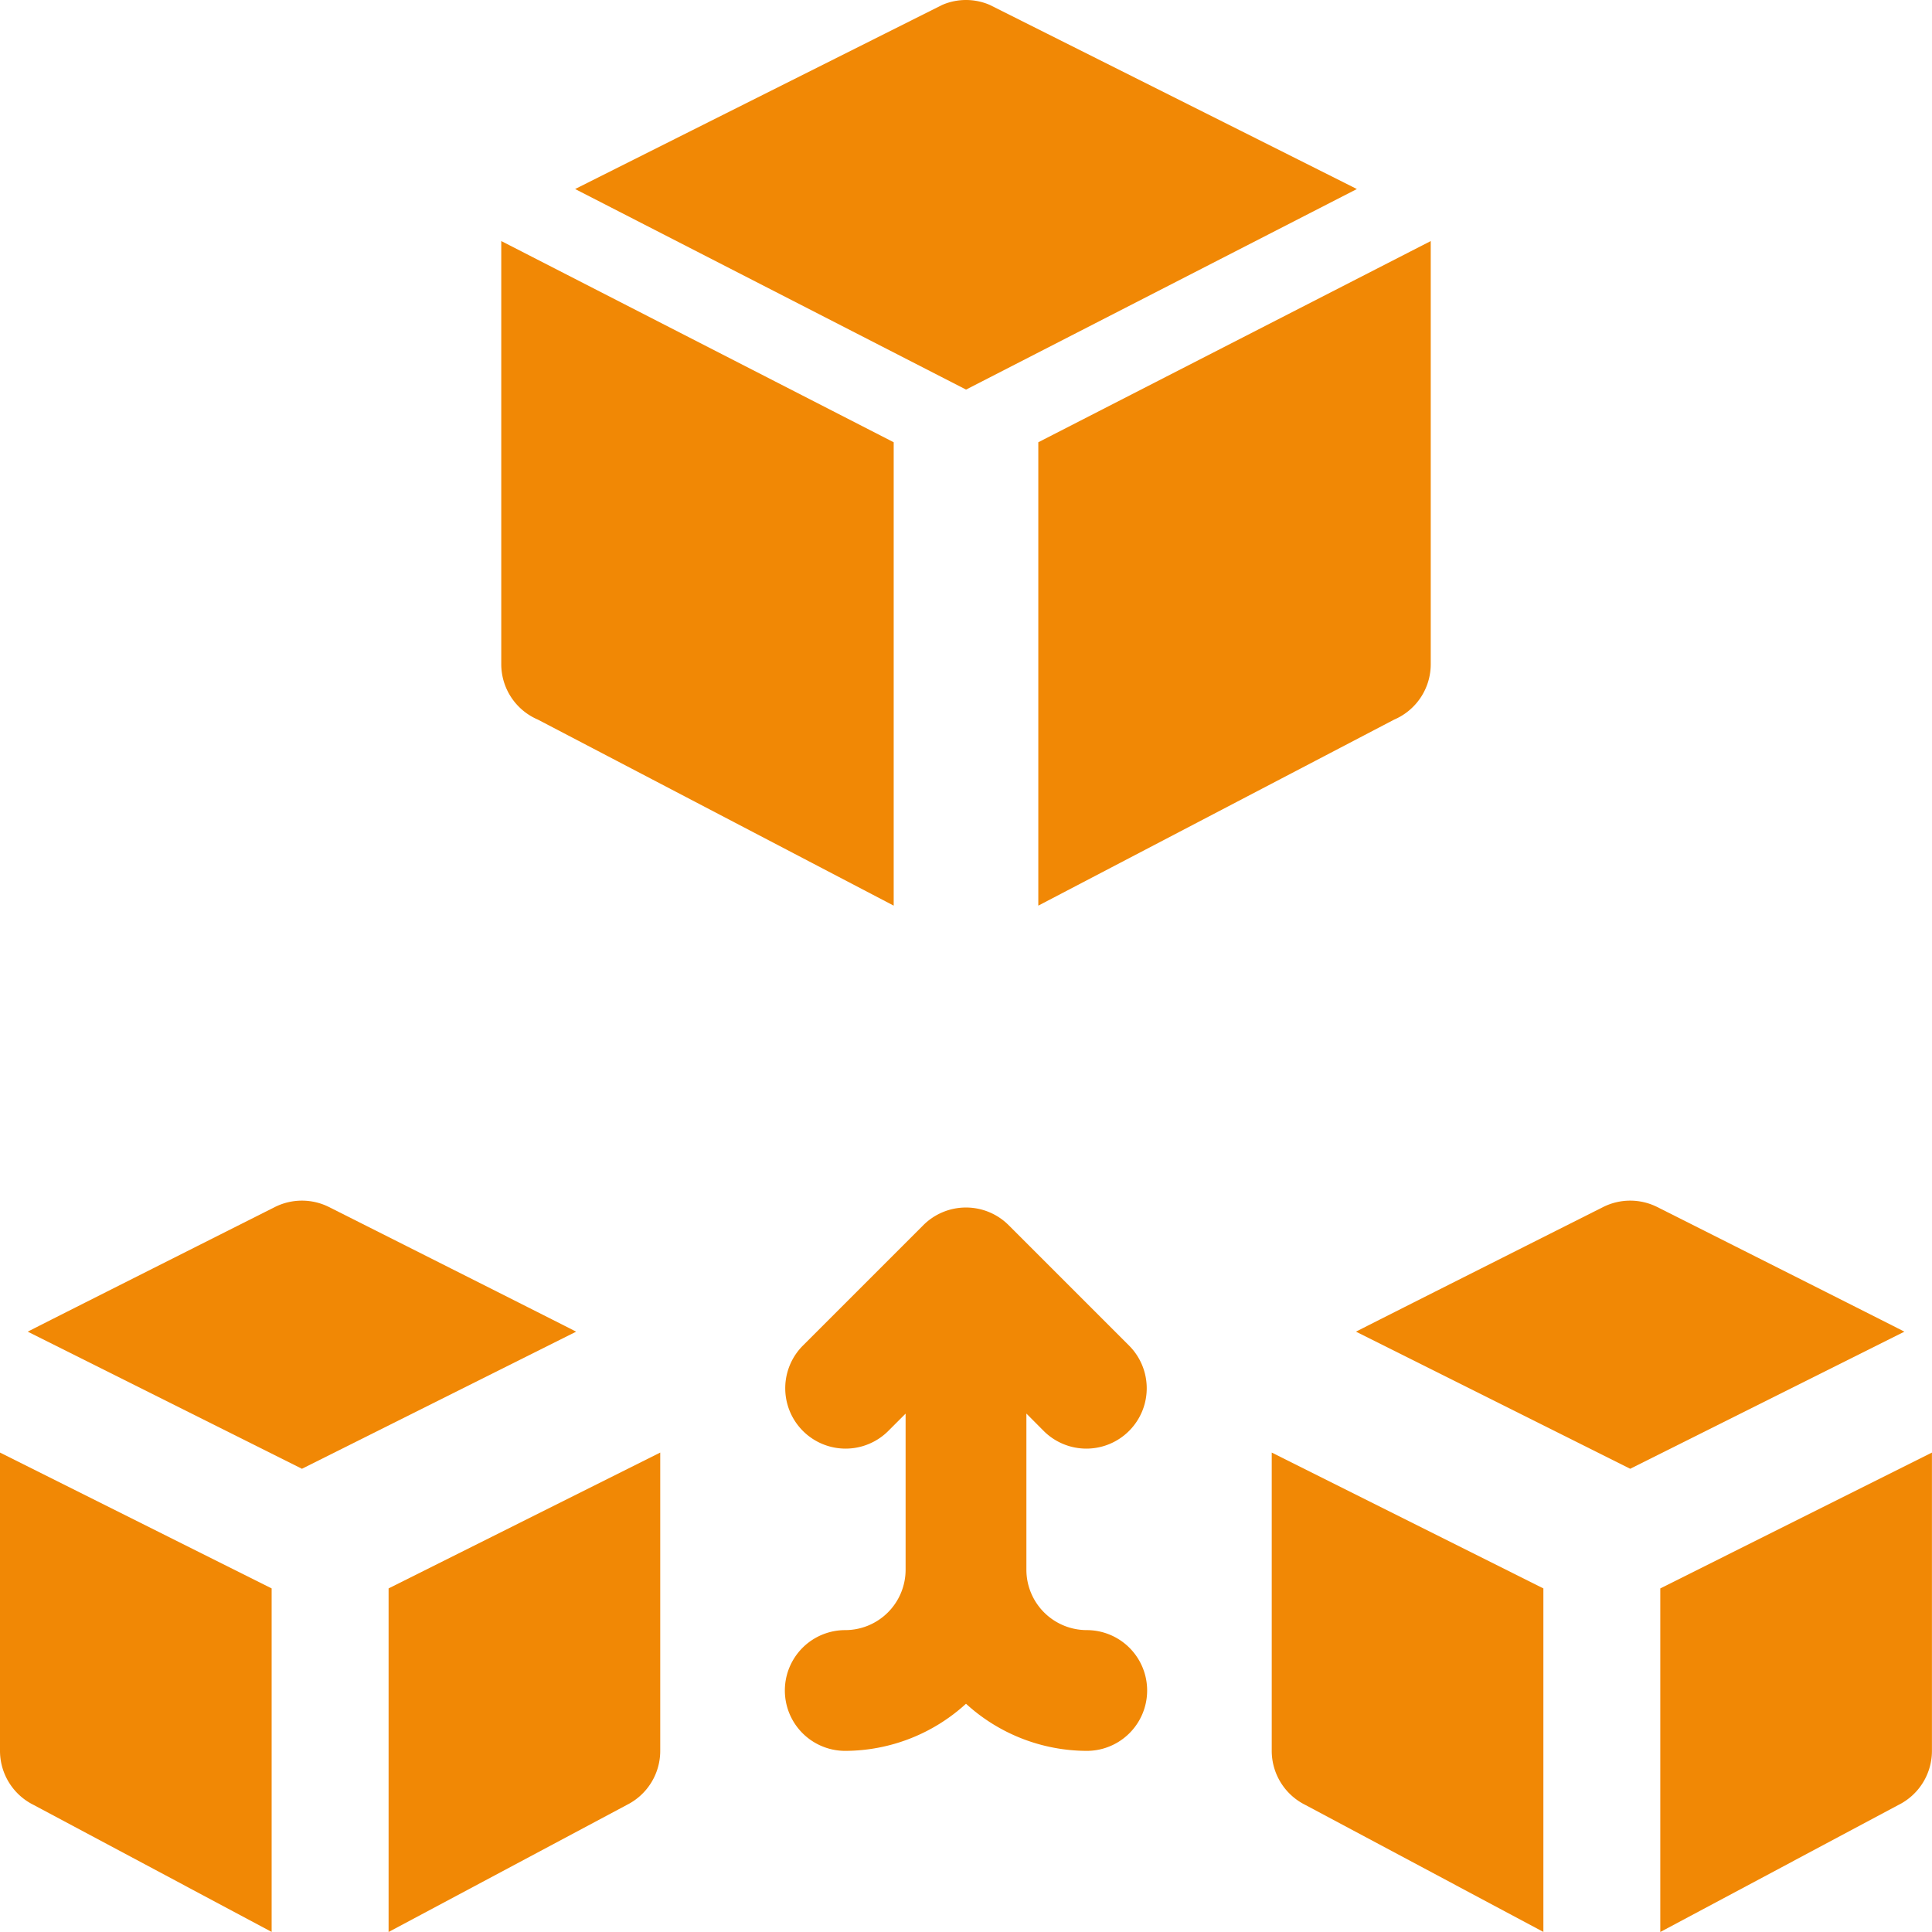
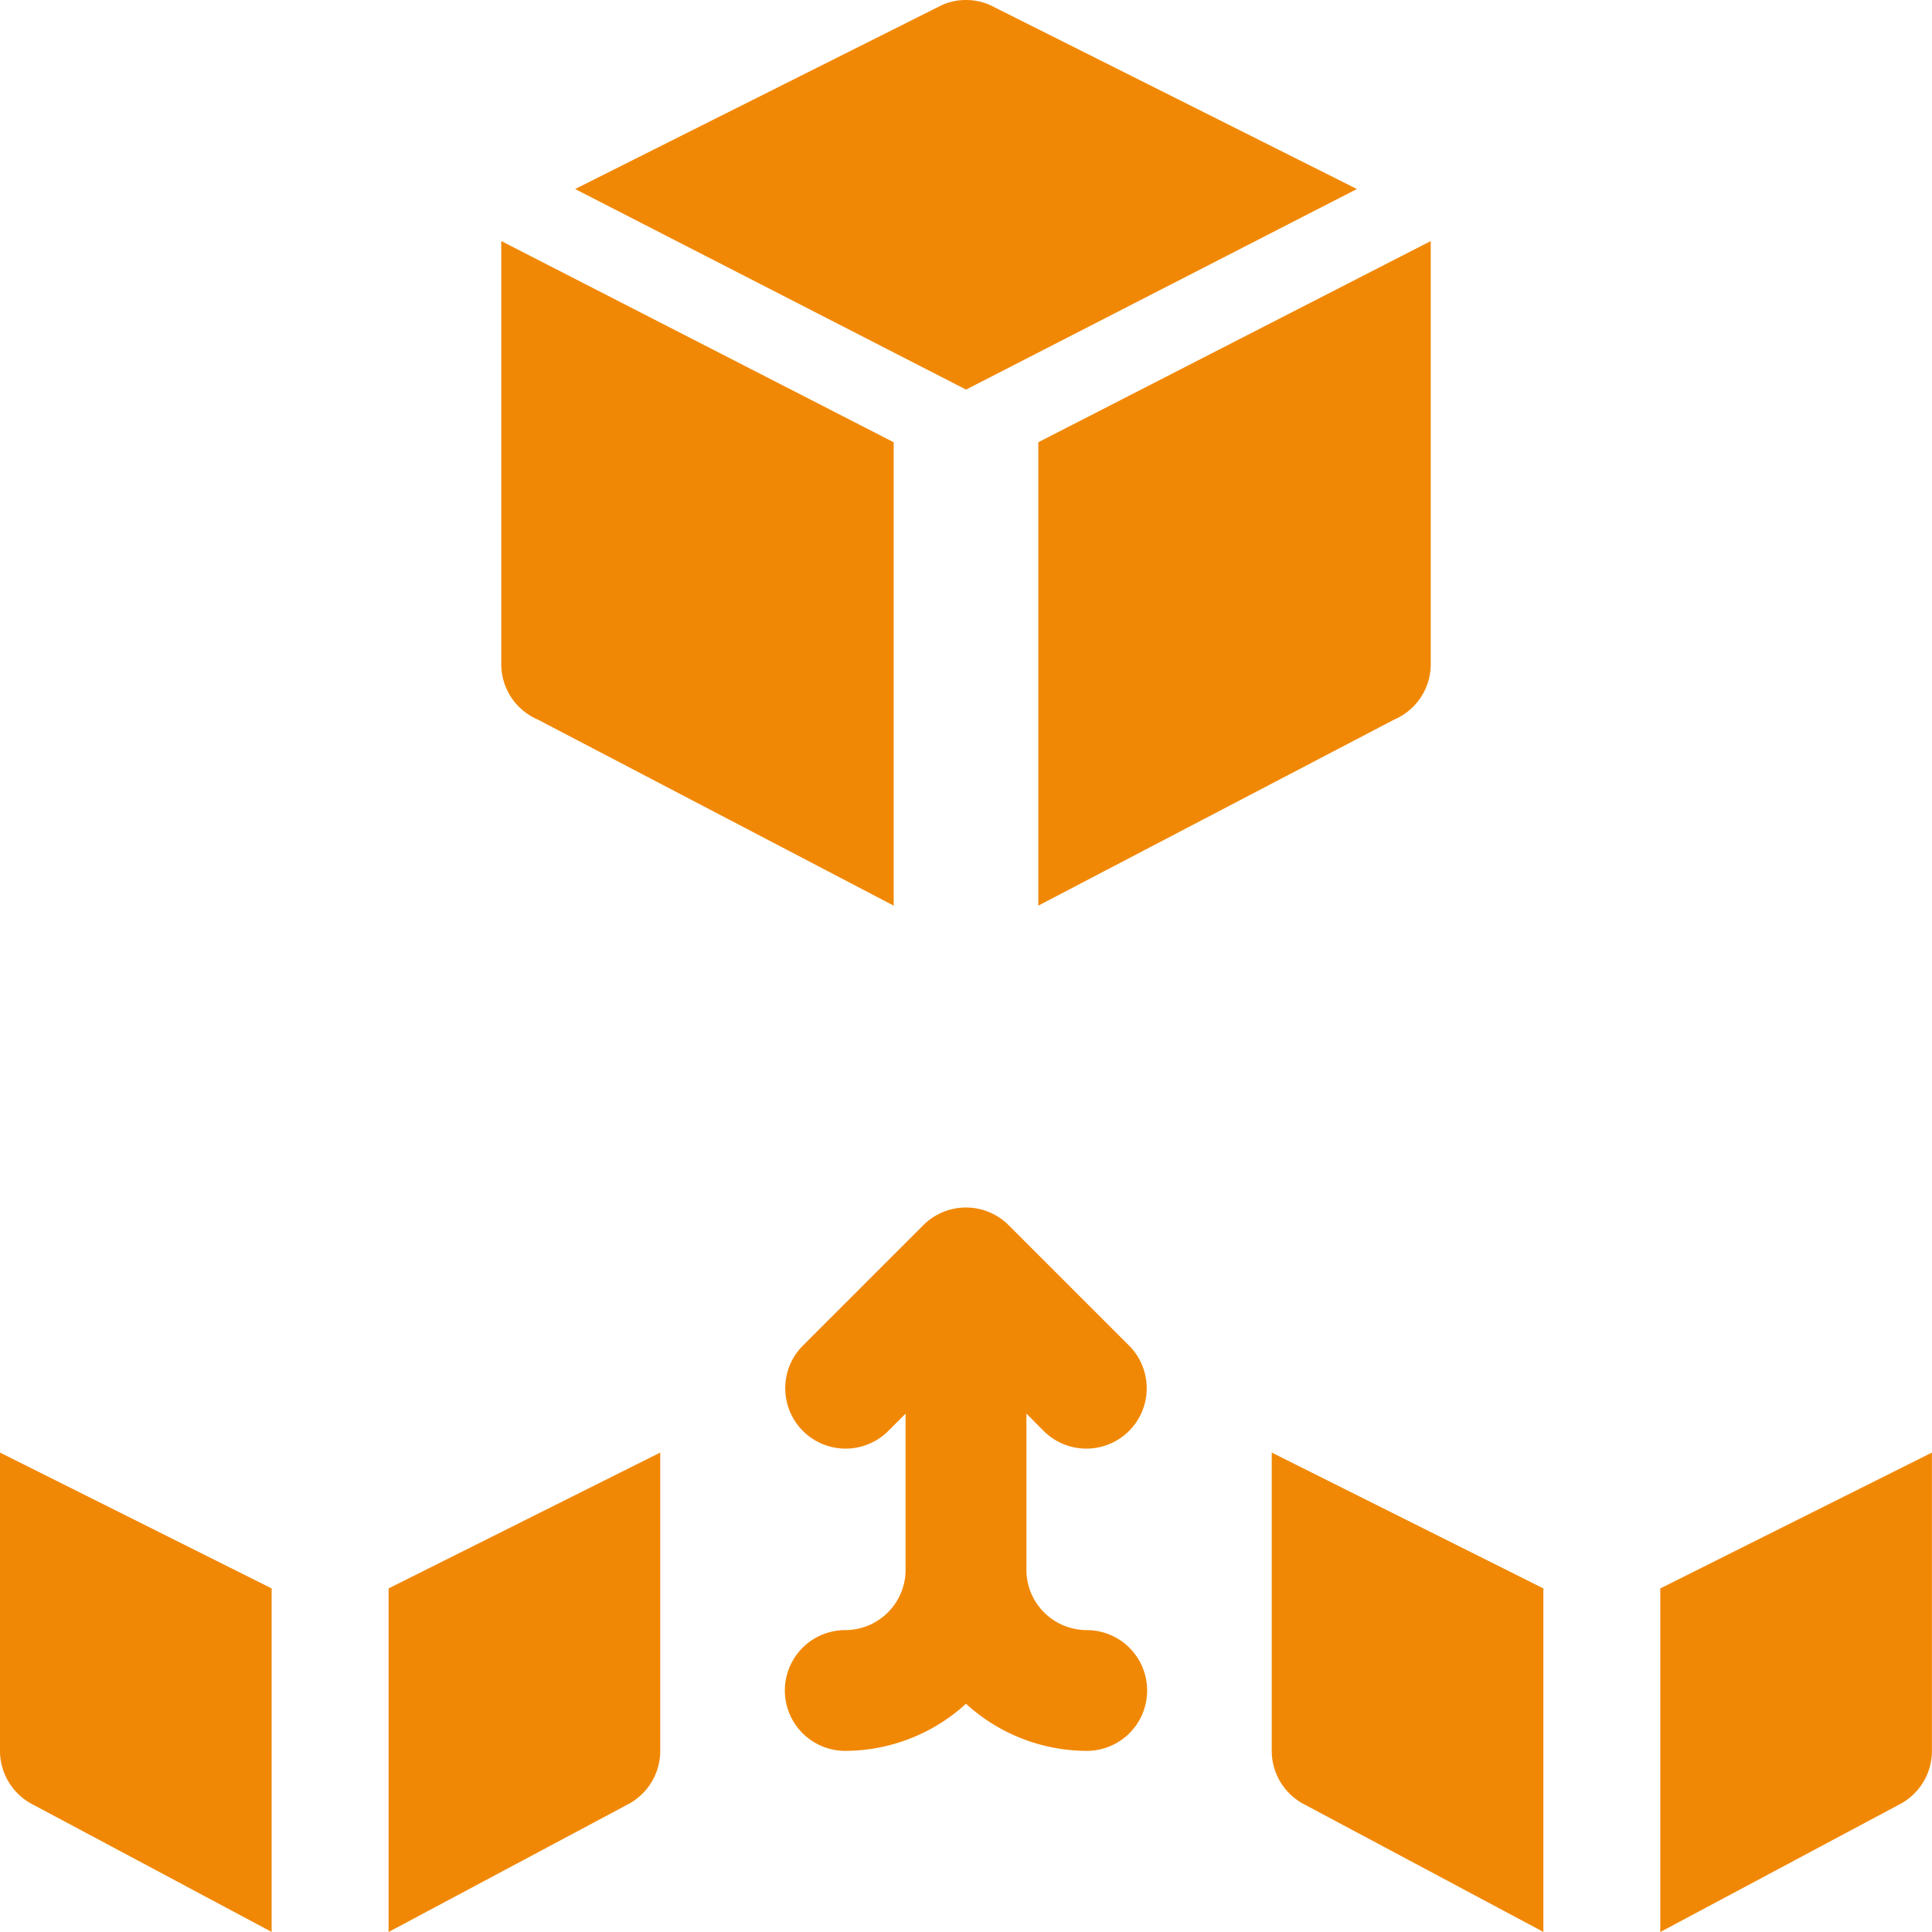
<svg xmlns="http://www.w3.org/2000/svg" width="63.754" height="63.754" viewBox="0 0 63.754 63.754">
  <g transform="translate(-2 -2)">
    <path d="M21.553,25.386a1.992,1.992,0,0,0,2.817-2.817l-3.985-3.985a1.992,1.992,0,0,0-2.817,0l-3.985,3.985A1.992,1.992,0,0,0,16.4,25.386l.584-.584v5.152a1.994,1.994,0,0,1-1.992,1.992,1.992,1.992,0,0,0,0,3.985,5.931,5.931,0,0,0,3.985-1.555,5.931,5.931,0,0,0,3.985,1.555,1.992,1.992,0,0,0,0-3.985,1.994,1.994,0,0,1-1.992-1.992V24.8Z" transform="translate(14.9 23.846)" fill="#f18805" />
-     <path d="M12.4,19.21a1.994,1.994,0,0,0-1.782,0s-8.093,4.072-8.157,4.114l9.048,4.524,9.048-4.524C20.49,23.282,12.4,19.21,12.4,19.21Z" transform="translate(0.455 22.62)" fill="#f18805" />
    <path d="M2,31.9a1.992,1.992,0,0,0,1.1,1.782l7.864,4.195V26.542L2,22.059Z" transform="translate(0 27.874)" fill="#f18805" />
    <path d="M7.5,37.88l7.864-4.195a1.992,1.992,0,0,0,1.1-1.782V22.059L7.5,26.542Z" transform="translate(7.323 27.874)" fill="#f18805" />
-     <path d="M30.4,19.21a1.994,1.994,0,0,0-1.782,0s-8.093,4.072-8.157,4.114l9.048,4.524,9.048-4.524C38.49,23.282,30.4,19.21,30.4,19.21Z" transform="translate(26.286 22.62)" fill="#f18805" />
    <path d="M20,31.9a1.992,1.992,0,0,0,1.1,1.782l7.864,4.195V26.542L20,22.059Z" transform="translate(23.966 27.874)" fill="#f18805" />
    <path d="M25.5,26.542V37.88l7.864-4.195a1.992,1.992,0,0,0,1.1-1.782V22.059Z" transform="translate(31.288 27.874)" fill="#f18805" />
    <path d="M16.5,27.923l11.742-6.138a1.99,1.99,0,0,0,1.208-1.831V6.008c0-.005,0-.01,0-.015L16.5,12.632Z" transform="translate(19.763 3.962)" fill="#f18805" />
    <path d="M35.322,8.238c-.056-.031-12.114-6.076-12.114-6.076a1.979,1.979,0,0,0-1.568,0S9.582,8.207,9.526,8.238l12.9,6.618Z" transform="translate(11.453 0)" fill="#f18805" />
    <path d="M10.208,21.784,21.95,27.923V12.632L9,5.992C9,6,9,6,9,6.008V19.954A1.99,1.99,0,0,0,10.208,21.784Z" transform="translate(9.541 3.962)" fill="#f18805" />
  </g>
</svg>